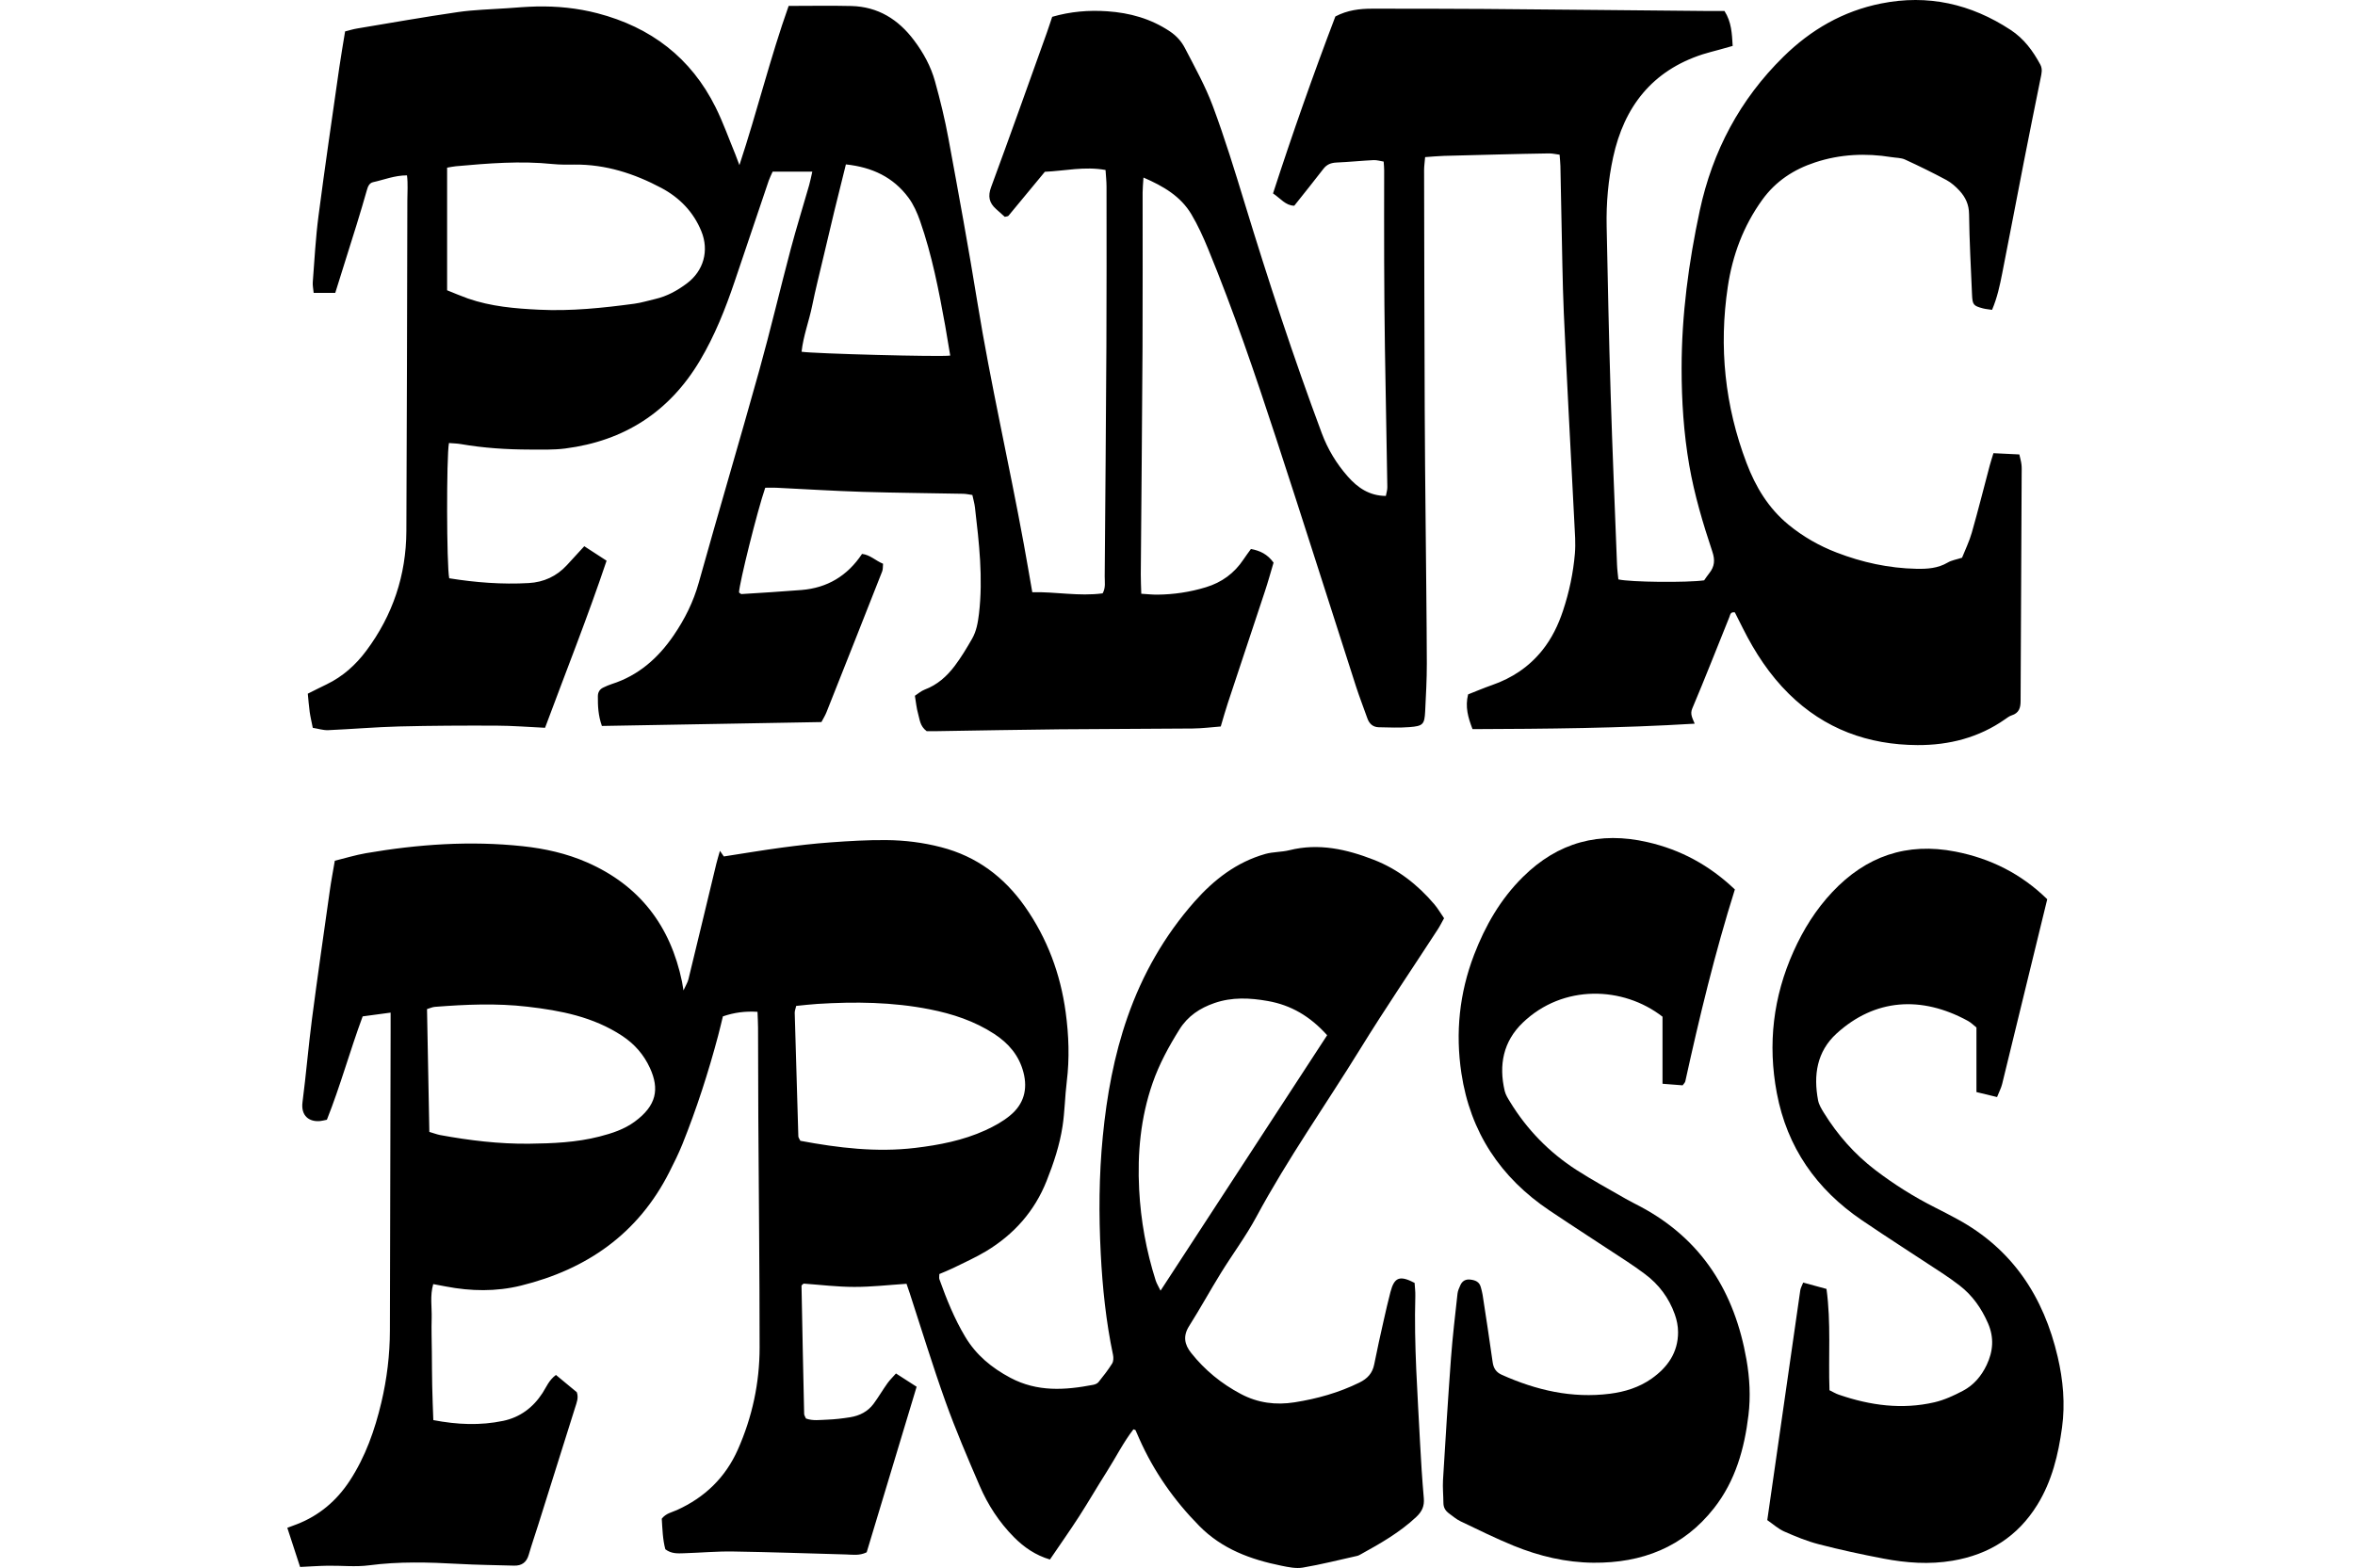
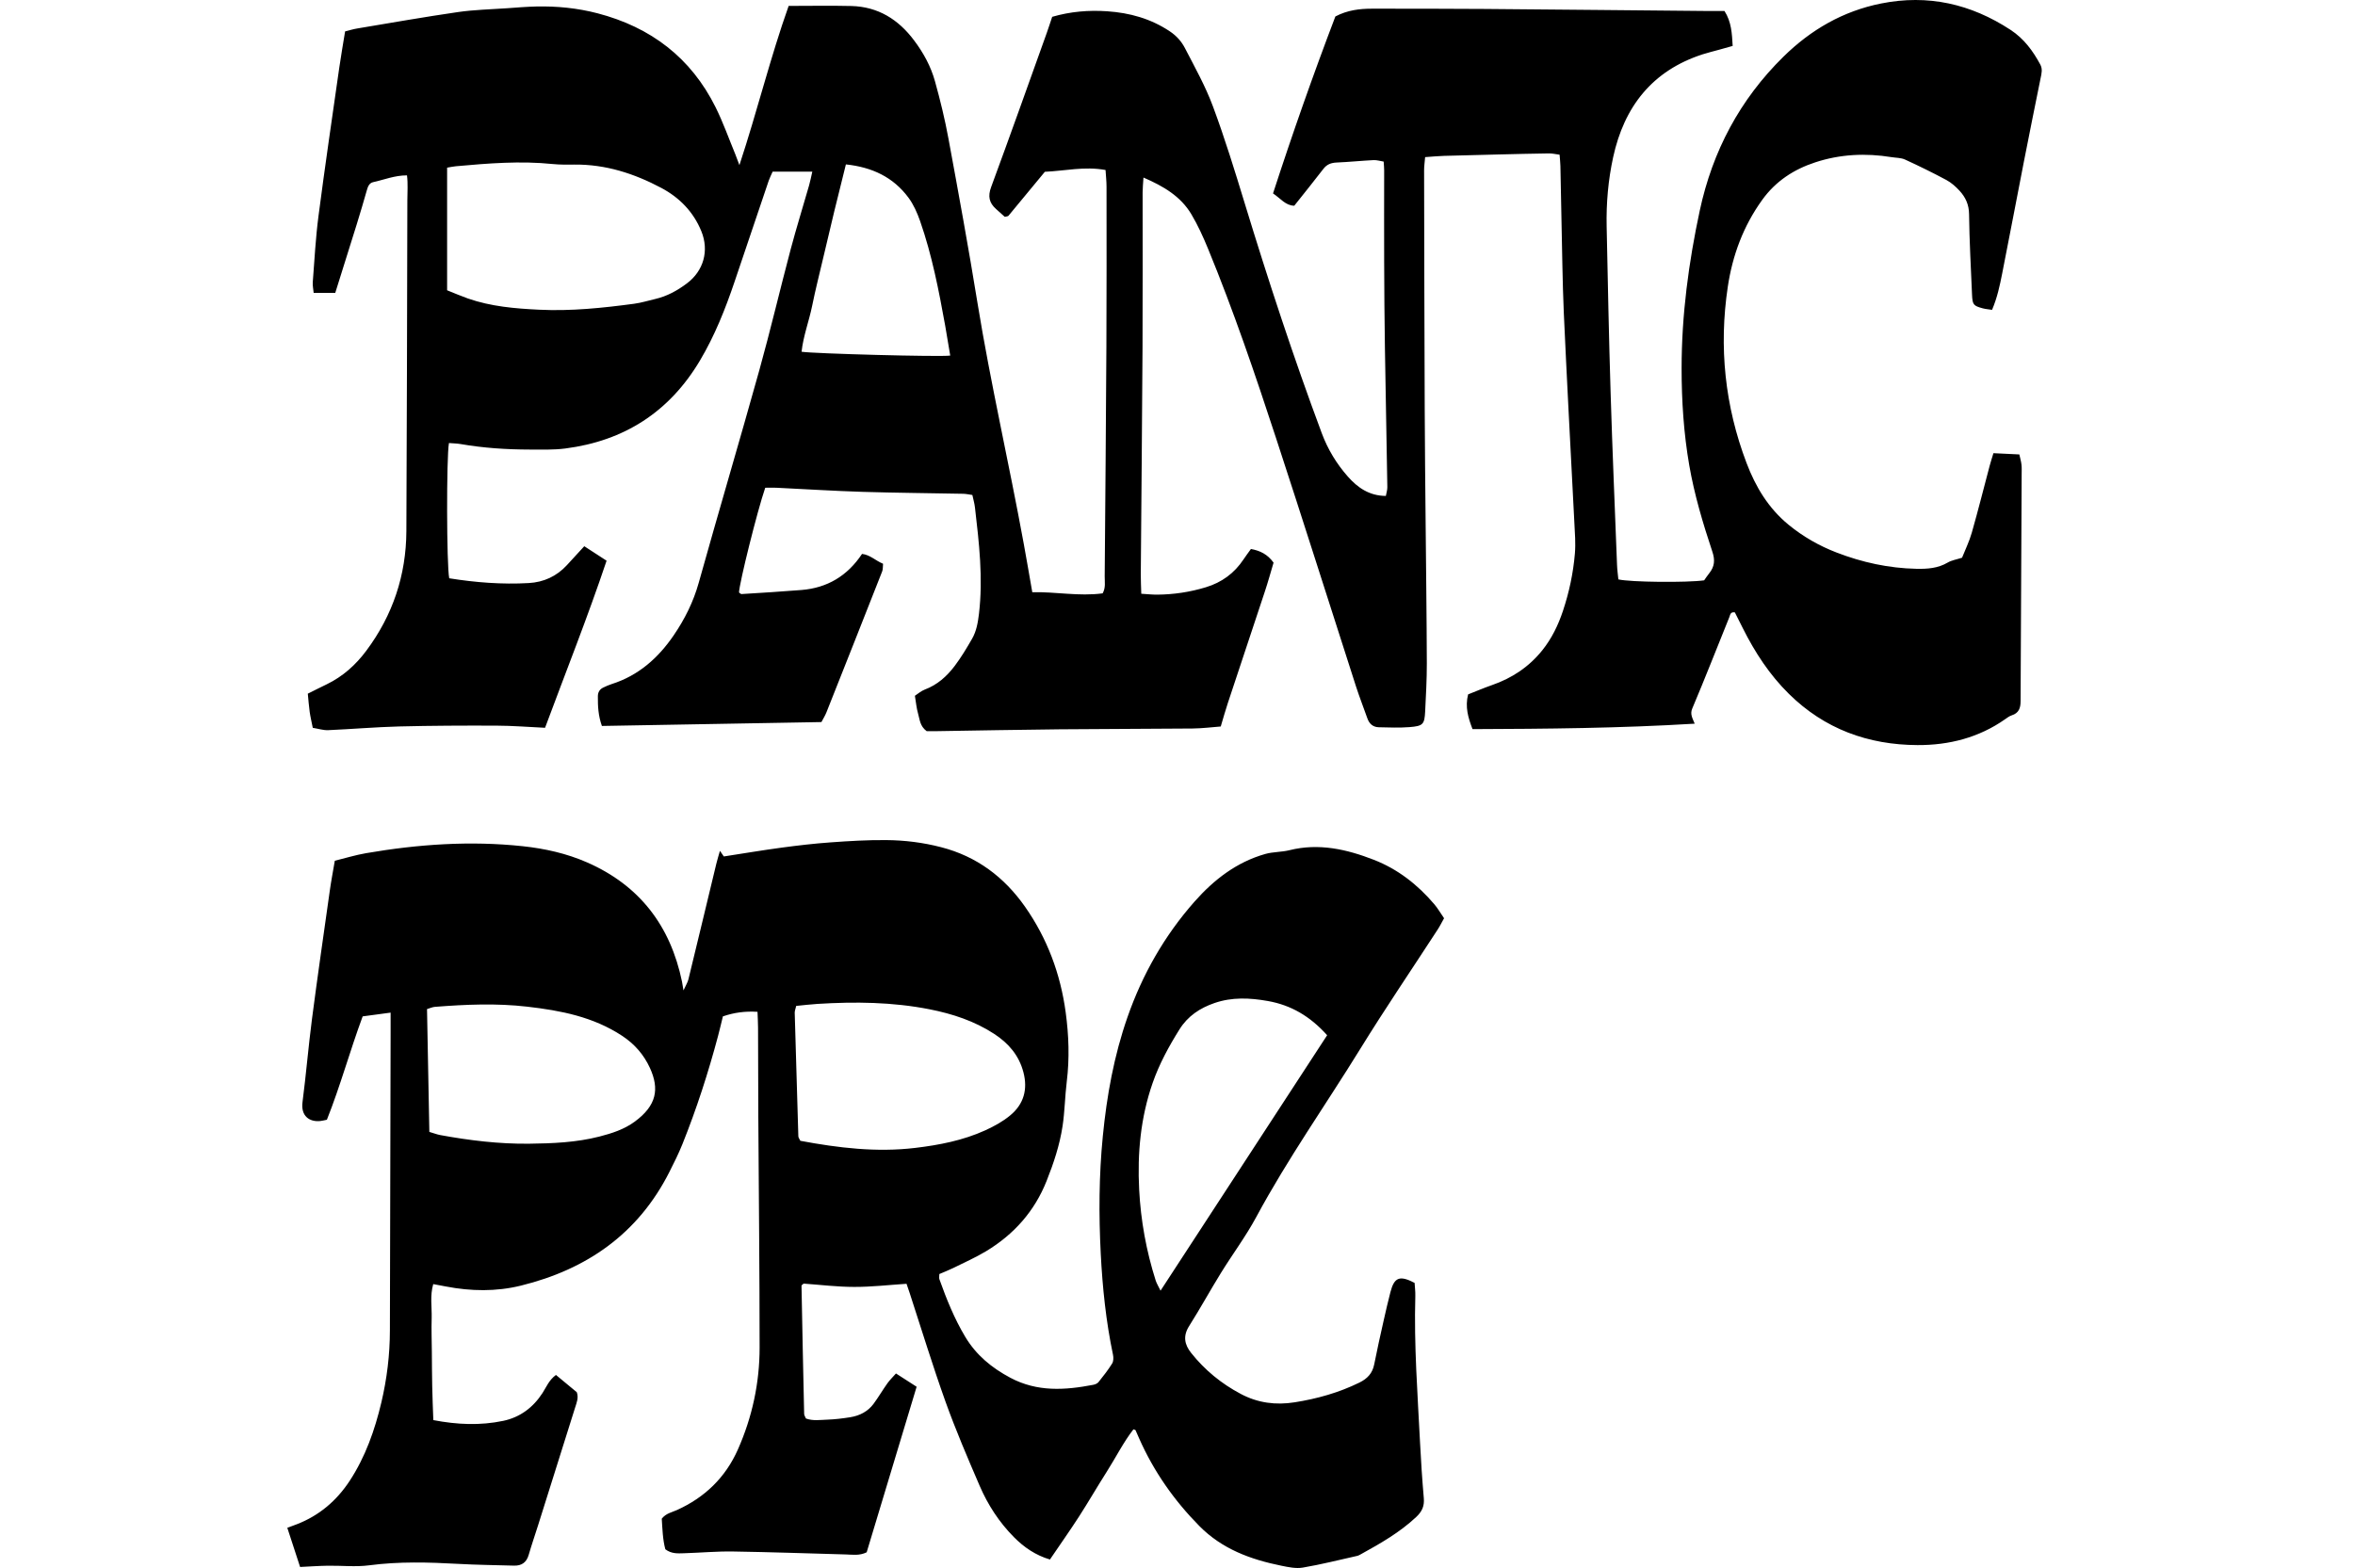
<svg xmlns="http://www.w3.org/2000/svg" width="500" height="333" viewBox="0 0 500 333" fill="none">
  <path d="M162.466 103.593C160.776 108.53 156.978 123.788 156.902 125.82C157.083 125.934 157.263 126.172 157.434 126.162C161.678 125.896 165.932 125.64 170.176 125.298C175.636 124.852 179.908 122.317 183.023 117.636C184.732 117.826 185.9 119.079 187.485 119.725C187.419 120.332 187.485 120.892 187.296 121.358C183.374 131.327 179.434 141.297 175.474 151.257C175.199 151.96 174.791 152.606 174.401 153.346C158.839 153.622 143.343 153.897 127.791 154.172C127.012 151.979 126.917 149.938 126.936 147.868C126.936 147.023 127.316 146.386 128.066 146.026C128.655 145.741 129.253 145.475 129.87 145.276C135.548 143.471 139.735 139.759 143.03 134.935C145.385 131.489 147.217 127.824 148.357 123.741C152.563 108.682 157.016 93.689 161.213 78.63C163.587 70.104 165.609 61.473 167.878 52.918C169.084 48.379 170.489 43.888 171.781 39.368C172.037 38.467 172.217 37.536 172.464 36.454H164.042C163.729 37.175 163.425 37.745 163.216 38.353C160.795 45.502 158.383 52.652 155.972 59.792C154.006 65.603 151.756 71.281 148.604 76.579C142.118 87.48 132.538 93.632 120.024 95.246C117.545 95.569 115.001 95.474 112.485 95.474C107.566 95.465 102.667 95.151 97.805 94.306C96.979 94.164 96.134 94.164 95.318 94.088C94.767 97.174 94.814 120.047 95.375 122.81C100.939 123.703 106.579 124.149 112.257 123.826C115.438 123.646 118.182 122.393 120.365 120.019C121.552 118.737 122.73 117.446 124.049 116.002C125.588 116.999 127.088 117.977 128.787 119.079C124.762 131.081 120.119 142.721 115.722 154.562C112.133 154.391 108.772 154.115 105.401 154.106C98.517 154.077 91.634 154.106 84.75 154.277C79.727 154.41 74.714 154.846 69.691 155.065C68.646 155.112 67.583 154.761 66.406 154.571C66.159 153.308 65.902 152.254 65.75 151.191C65.57 149.909 65.484 148.618 65.352 147.317C66.823 146.586 68.086 145.94 69.358 145.332C72.786 143.671 75.521 141.221 77.781 138.183C83.392 130.653 86.231 122.165 86.278 112.803C86.392 89.379 86.43 65.964 86.487 42.54C86.487 40.812 86.639 39.074 86.411 37.242C83.772 37.242 81.531 38.182 79.224 38.685C78.398 38.865 78.103 39.625 77.885 40.404C77.192 42.825 76.489 45.236 75.739 47.639C74.258 52.434 72.739 57.219 71.181 62.194H66.595C66.519 61.368 66.349 60.628 66.406 59.916C66.766 55.225 67.013 50.516 67.621 45.863C68.988 35.343 70.536 24.851 72.036 14.349C72.387 11.871 72.834 9.412 73.27 6.668C74.049 6.478 74.951 6.193 75.882 6.041C82.984 4.854 90.086 3.601 97.217 2.566C100.663 2.063 104.177 1.996 107.661 1.749C109.731 1.598 111.801 1.427 113.871 1.379C118.258 1.284 122.597 1.711 126.86 2.822C138.178 5.775 146.714 12.26 151.946 22.809C153.541 26.028 154.747 29.446 156.124 32.779C156.37 33.377 156.579 33.985 156.988 35.067C160.795 23.55 163.539 12.222 167.442 1.256C172.037 1.256 176.395 1.17 180.753 1.275C186.403 1.417 190.733 4.114 194.065 8.567C196.059 11.216 197.645 14.112 198.519 17.293C199.629 21.29 200.617 25.335 201.367 29.418C203.513 41.03 205.64 52.652 207.529 64.302C210.321 81.469 214.242 98.418 217.366 115.528C217.974 118.851 218.543 122.184 219.17 125.773C224.108 125.64 229.064 126.694 234.106 126.01C234.789 124.804 234.533 123.579 234.543 122.412C234.675 106.109 234.818 89.796 234.903 73.493C234.96 62.223 234.941 50.952 234.932 39.682C234.932 38.505 234.799 37.337 234.723 36.102C230.232 35.286 226.045 36.302 221.838 36.482C219.246 39.615 216.692 42.72 214.119 45.816C214.005 45.958 213.711 45.949 213.331 46.053C212.761 45.54 212.115 44.961 211.479 44.391C210.007 43.081 209.704 41.685 210.435 39.72C214.451 28.848 218.325 17.919 222.237 7.01C222.636 5.889 222.997 4.75 223.395 3.572C227.25 2.452 231.143 2.12 235.093 2.395C239.86 2.727 244.294 3.943 248.358 6.649C249.82 7.627 250.845 8.804 251.576 10.21C253.684 14.283 255.944 18.328 257.53 22.61C260.046 29.37 262.163 36.273 264.271 43.176C269.285 59.602 274.63 75.905 280.631 91.999C281.913 95.436 283.774 98.503 286.176 101.219C288.246 103.564 290.724 105.302 294.237 105.321C294.351 104.675 294.56 104.067 294.551 103.46C294.389 93.613 294.19 83.767 294.038 73.921C293.943 67.796 293.896 61.663 293.877 55.538C293.848 49.082 293.877 42.625 293.877 36.169C293.877 35.627 293.82 35.086 293.772 34.317C293.051 34.203 292.338 33.975 291.626 34.004C289.006 34.137 286.404 34.403 283.783 34.517C282.606 34.574 281.714 34.896 280.973 35.865C278.979 38.467 276.919 41.002 274.792 43.689C272.931 43.66 271.877 42.132 270.282 41.078C274.402 28.383 278.818 15.84 283.518 3.497C286.081 2.148 288.673 1.844 291.303 1.844C299.289 1.844 307.274 1.844 315.259 1.901C331.116 2.025 346.982 2.196 362.839 2.338C363.921 2.348 365.003 2.338 366.133 2.338C367.624 4.664 367.719 7.133 367.871 9.754C366.845 10.039 365.924 10.304 364.994 10.561C363.836 10.884 362.668 11.159 361.519 11.529C350.78 14.995 344.817 22.686 342.491 33.406C341.446 38.21 341.01 43.138 341.114 48.075C341.361 59.887 341.589 71.699 341.959 83.511C342.329 95.645 342.852 107.78 343.317 119.914C343.355 120.987 343.507 122.051 343.602 123.048C346.184 123.646 358.167 123.76 361.813 123.247C362.145 122.772 362.506 122.231 362.915 121.718C364.025 120.323 364.158 118.946 363.56 117.17C361.557 111.16 359.743 105.083 358.651 98.807C357.474 91.99 357.028 85.125 357.028 78.222C357.028 66.913 358.518 55.757 360.883 44.724C363.589 32.105 369.409 21.119 378.648 12.042C384.468 6.317 391.295 2.357 399.375 0.743C409.326 -1.251 418.441 0.819 426.873 6.345C429.712 8.206 431.62 10.798 433.187 13.713C433.7 14.672 433.453 15.612 433.253 16.581C432.057 22.477 430.87 28.373 429.712 34.27C428.155 42.208 426.664 50.164 425.088 58.102C424.584 60.656 424.043 63.22 422.942 65.803C422.239 65.689 421.603 65.651 420.995 65.489C418.973 64.948 418.783 64.72 418.688 62.536C418.451 56.849 418.128 51.171 418.061 45.483C418.042 43.442 417.302 41.885 416.039 40.508C415.232 39.634 414.301 38.799 413.266 38.239C410.38 36.691 407.437 35.248 404.455 33.88C403.591 33.491 402.537 33.529 401.569 33.368C396.09 32.485 390.678 32.741 385.399 34.479C380.851 35.969 376.996 38.476 374.138 42.454C370.14 47.999 367.833 54.219 366.836 60.894C364.918 73.693 366.209 86.198 370.814 98.323C372.742 103.412 375.467 107.941 379.749 111.454C382.835 113.98 386.253 115.927 389.928 117.341C395.359 119.44 401.018 120.674 406.876 120.797C409.193 120.845 411.443 120.702 413.532 119.468C414.349 118.984 415.365 118.832 416.571 118.443C417.235 116.772 418.109 114.996 418.641 113.126C419.989 108.397 421.185 103.621 422.448 98.864C422.666 98.038 422.942 97.221 423.236 96.243C425.088 96.338 426.806 96.414 428.734 96.509C428.895 97.24 429.104 97.943 429.189 98.665C429.265 99.31 429.227 99.975 429.227 100.63C429.151 116.715 429.057 132.809 429 148.893C429 150.365 428.639 151.438 427.11 151.922C426.607 152.083 426.151 152.435 425.705 152.748C420.122 156.669 413.798 158.265 407.114 158.236C396.641 158.189 387.383 154.827 379.806 147.355C375.704 143.31 372.609 138.563 370.045 133.454C369.466 132.296 368.877 131.128 368.336 130.055C367.377 129.894 367.358 130.568 367.178 131.024C364.557 137.509 362.013 144.032 359.287 150.479C358.794 151.647 359.306 152.463 359.81 153.688C343.896 154.657 328.315 154.789 312.639 154.846C311.689 152.378 311.034 150.137 311.699 147.469C313.36 146.814 315.06 146.092 316.797 145.484C321.032 144.013 324.621 141.629 327.441 138.116C329.454 135.61 330.831 132.761 331.838 129.732C333.157 125.773 334.021 121.699 334.373 117.55C334.553 115.385 334.373 113.182 334.259 110.999C333.86 102.918 333.414 94.838 333.005 86.758C332.664 79.988 332.322 73.209 332.018 66.439C331.866 63.049 331.79 59.659 331.714 56.27C331.562 49.272 331.439 42.264 331.296 35.267C331.277 34.517 331.192 33.767 331.125 32.855C330.318 32.751 329.587 32.57 328.856 32.58C325.248 32.627 321.64 32.722 318.032 32.807C314.205 32.903 310.379 32.988 306.552 33.102C305.271 33.14 303.989 33.273 302.574 33.368C302.479 34.479 302.356 35.324 302.356 36.169C302.384 53.136 302.422 70.094 302.489 87.062C302.517 94.943 302.602 102.823 302.678 110.695C302.764 120.759 302.906 130.834 302.935 140.898C302.944 144.288 302.745 147.678 302.583 151.067C302.441 153.83 302.147 154.191 299.26 154.419C297.095 154.59 294.902 154.495 292.728 154.448C291.512 154.419 290.724 153.726 290.316 152.568C289.518 150.298 288.635 148.058 287.895 145.769C282.226 128.185 276.662 110.552 270.908 92.996C266.484 79.485 261.907 66.021 256.504 52.87C255.469 50.345 254.33 47.838 252.944 45.502C250.674 41.695 247.038 39.549 242.775 37.707C242.699 38.989 242.594 39.929 242.594 40.869C242.585 51.816 242.632 62.755 242.575 73.702C242.49 89.787 242.328 105.881 242.205 121.965C242.195 123.257 242.271 124.548 242.309 126.096C243.582 126.172 244.636 126.295 245.69 126.286C249.203 126.257 252.64 125.744 256.011 124.719C259.4 123.693 262.059 121.747 264.015 118.804C264.49 118.082 265.021 117.389 265.591 116.591C267.509 116.942 269.104 117.693 270.396 119.487C269.797 121.481 269.228 123.579 268.544 125.63C265.942 133.521 263.303 141.402 260.692 149.292C260.179 150.84 259.742 152.406 259.182 154.286C257.311 154.429 255.251 154.695 253.2 154.714C243.791 154.808 234.381 154.789 224.981 154.884C216.341 154.97 207.71 155.141 199.069 155.274C198.205 155.283 197.341 155.274 196.743 155.274C195.281 154.191 195.281 152.767 194.92 151.552C194.588 150.403 194.483 149.187 194.246 147.763C194.901 147.336 195.556 146.747 196.325 146.453C198.993 145.456 201.025 143.642 202.687 141.44C204.064 139.616 205.251 137.632 206.39 135.648C207.32 134.024 207.624 132.22 207.852 130.33C208.745 122.753 207.871 115.262 206.998 107.77C206.903 106.916 206.646 106.071 206.447 105.121C205.744 105.026 205.118 104.874 204.481 104.865C197.37 104.722 190.267 104.675 183.156 104.457C177.041 104.267 170.936 103.877 164.83 103.583C164.08 103.545 163.33 103.583 162.447 103.583L162.466 103.593ZM94.938 61.653C96.533 62.289 97.919 62.888 99.344 63.391C104.243 65.1 109.361 65.527 114.469 65.774C121.239 66.106 127.971 65.404 134.674 64.502C136.175 64.302 137.646 63.837 139.128 63.495C141.625 62.916 143.809 61.71 145.831 60.191C149.382 57.532 150.597 53.25 148.907 49.11C147.227 44.99 144.264 41.961 140.409 39.91C134.655 36.852 128.579 34.887 121.961 34.953C120.432 34.972 118.894 34.991 117.375 34.839C110.491 34.127 103.645 34.688 96.799 35.305C96.172 35.362 95.555 35.504 94.928 35.608V61.663L94.938 61.653ZM201.747 75.506C201.367 73.266 201.044 71.224 200.683 69.192C199.326 61.672 197.873 54.171 195.347 46.936C194.74 45.208 193.97 43.451 192.888 41.989C189.669 37.631 185.169 35.504 179.595 34.915C178.75 38.315 177.933 41.571 177.136 44.847C176.338 48.132 175.569 51.427 174.791 54.722C173.993 58.121 173.129 61.511 172.436 64.929C171.771 68.195 170.546 71.357 170.186 74.699C172.702 75.108 199.743 75.829 201.737 75.516L201.747 75.506Z" fill="black" />
  <path d="M82.933 215.053C80.626 215.357 78.822 215.604 76.999 215.851C74.284 223.181 72.252 230.654 69.403 237.803C68.814 237.917 68.397 238.041 67.969 238.079C65.7 238.297 63.839 237.025 64.228 234.053C64.988 228.194 65.472 222.307 66.232 216.449C67.419 207.343 68.738 198.247 70.02 189.151C70.305 187.1 70.704 185.068 71.084 182.799C73.277 182.258 75.461 181.584 77.702 181.194C88.735 179.295 99.834 178.517 111.001 179.713C115.691 180.216 120.287 181.242 124.626 183.141C135.801 188.031 142.353 196.633 144.803 208.492C144.888 208.91 144.945 209.337 145.116 210.334C145.61 209.233 145.999 208.644 146.16 207.989C148.154 199.814 150.11 191.62 152.085 183.435C152.285 182.6 152.551 181.773 152.854 180.691C153.225 181.223 153.443 181.536 153.68 181.887C157.754 181.261 161.827 180.568 165.929 180.017C169.395 179.552 172.87 179.143 176.354 178.896C180.276 178.612 184.207 178.374 188.138 178.412C192.069 178.441 195.99 178.925 199.817 179.922C207.356 181.868 213.185 186.236 217.62 192.55C222.358 199.311 225.149 206.821 226.26 214.987C226.925 219.886 227.096 224.786 226.488 229.714C226.099 232.856 226.07 236.037 225.595 239.171C224.988 243.177 223.706 247.032 222.206 250.802C219.652 257.239 215.265 262.158 209.387 265.709C207.147 267.057 204.735 268.13 202.39 269.289C201.421 269.763 200.415 270.153 199.437 270.57C199.437 271.036 199.351 271.387 199.446 271.672C200.956 275.897 202.627 280.056 204.944 283.92C207.261 287.785 210.546 290.491 214.524 292.608C220.231 295.637 226.099 295.248 232.09 294.099C232.498 294.023 232.982 293.824 233.22 293.529C234.245 292.247 235.261 290.956 236.125 289.57C236.42 289.095 236.429 288.307 236.306 287.718C234.815 280.635 234.074 273.447 233.704 266.241C233.277 257.933 233.324 249.625 234.141 241.326C234.986 232.695 236.515 224.216 239.382 216.012C242.553 206.926 247.234 198.703 253.615 191.477C257.745 186.806 262.55 183.084 268.646 181.356C270.298 180.89 272.102 180.976 273.773 180.558C280.011 179.001 285.936 180.359 291.69 182.599C296.77 184.574 300.985 187.879 304.518 192.028C305.287 192.93 305.875 193.974 306.597 195.009C306.094 195.902 305.714 196.681 305.249 197.393C299.77 205.834 294.102 214.161 288.822 222.725C281.473 234.641 273.384 246.083 266.737 258.436C264.515 262.566 261.676 266.364 259.208 270.362C256.91 274.084 254.802 277.929 252.466 281.623C251.127 283.74 251.479 285.544 252.903 287.329C255.799 290.975 259.303 293.843 263.442 296.036C267.098 297.973 270.896 298.438 274.865 297.812C279.631 297.061 284.246 295.77 288.614 293.624C290.323 292.789 291.396 291.64 291.766 289.75C292.374 286.636 293.076 283.55 293.769 280.455C294.225 278.423 294.69 276.4 295.213 274.387C296.029 271.254 297.168 270.798 300.34 272.45C300.387 273.305 300.52 274.273 300.492 275.242C300.197 285.648 300.976 296.017 301.498 306.404C301.698 310.335 301.954 314.266 302.296 318.188C302.438 319.868 301.916 321.017 300.663 322.185C297.187 325.442 293.124 327.768 289.003 330.037C288.718 330.199 288.424 330.37 288.11 330.436C284.284 331.291 280.467 332.259 276.602 332.914C275.15 333.161 273.545 332.819 272.054 332.516C265.541 331.196 259.473 328.984 254.631 324.075C249.266 318.634 244.975 312.51 241.879 305.531C241.613 304.933 241.367 304.335 241.091 303.736C241.063 303.67 240.92 303.66 240.645 303.546C238.48 306.348 236.885 309.566 234.967 312.576C232.973 315.71 231.112 318.938 229.099 322.062C227.143 325.091 225.064 328.034 222.918 331.196C219.87 330.294 217.411 328.613 215.246 326.42C212.131 323.268 209.739 319.593 208.001 315.558C205.447 309.633 202.902 303.698 200.728 297.631C198.003 290.016 195.648 282.268 193.132 274.587C192.933 273.979 192.714 273.362 192.467 272.64C188.717 272.887 185.042 273.314 181.368 273.305C177.788 273.305 174.199 272.859 170.629 272.602C170.534 272.669 170.449 272.726 170.373 272.802C170.297 272.878 170.173 272.973 170.173 273.049C170.344 282.126 170.525 291.194 170.733 300.271C170.733 300.565 170.952 300.859 171.113 301.249C172.575 301.799 174.123 301.543 175.614 301.496C177.247 301.439 178.89 301.239 180.504 300.983C182.507 300.66 184.264 299.777 185.489 298.106C186.524 296.701 187.407 295.181 188.423 293.757C188.907 293.083 189.514 292.494 190.227 291.687C191.774 292.684 193.113 293.539 194.613 294.507C191.034 306.385 187.502 318.074 184.007 329.667C182.441 330.427 181.007 330.161 179.611 330.123C171.635 329.905 163.65 329.62 155.674 329.496C152.19 329.439 148.705 329.762 145.211 329.867C143.91 329.905 142.562 330.018 141.261 329.021C140.701 326.961 140.644 324.692 140.501 322.527C141.403 321.378 142.647 321.179 143.72 320.694C149.636 318.017 154.013 313.801 156.662 307.838C159.719 300.935 161.276 293.681 161.276 286.171C161.276 269.868 161.096 253.565 161.001 237.262C160.963 230.919 160.973 224.567 160.944 218.225C160.944 217.152 160.868 216.079 160.83 214.882C158.21 214.721 155.893 215.025 153.481 215.851C153.139 217.237 152.826 218.604 152.465 219.962C150.386 227.786 147.898 235.486 144.879 243.007C144.062 245.029 143.084 246.994 142.097 248.941C135.469 262.025 124.588 269.583 110.602 273.03C105.323 274.33 99.977 274.235 94.65 273.21C93.805 273.049 92.951 272.887 91.982 272.707C91.26 275.185 91.716 277.587 91.65 279.942C91.574 282.344 91.669 284.756 91.688 287.158C91.707 289.57 91.716 291.972 91.764 294.374C91.811 296.767 91.916 299.15 92.001 301.591C97.09 302.569 101.971 302.768 106.832 301.752C110.402 301.002 113.175 298.932 115.178 295.846C115.995 294.583 116.536 293.111 118.036 292.001C119.527 293.235 121.018 294.469 122.461 295.666C122.888 296.853 122.432 297.878 122.11 298.913C119.489 307.259 116.859 315.596 114.238 323.942C113.583 326.031 112.862 328.091 112.254 330.199C111.789 331.822 110.754 332.544 109.121 332.497C105.19 332.383 101.249 332.345 97.328 332.126C90.995 331.775 84.7 331.595 78.376 332.43C75.48 332.81 72.489 332.468 69.546 332.516C67.713 332.544 65.89 332.677 63.716 332.781C62.88 330.218 61.968 327.436 61 324.464C61.703 324.198 62.367 323.961 63.032 323.704C67.779 321.862 71.454 318.729 74.246 314.485C77.588 309.376 79.572 303.727 80.968 297.84C82.155 292.817 82.772 287.718 82.781 282.563C82.829 261.446 82.886 240.329 82.933 219.212C82.933 218.025 82.933 216.838 82.933 215.063V215.053ZM169.043 213.639C168.901 214.265 168.72 214.683 168.73 215.091C168.967 223.827 169.224 232.572 169.499 241.307C169.499 241.601 169.755 241.896 169.926 242.275C177.978 243.785 186.096 244.763 194.3 243.785C199.399 243.177 204.46 242.199 209.179 240.054C211.049 239.199 212.92 238.183 214.486 236.873C217.344 234.509 218.246 231.385 217.287 227.72C216.347 224.121 214.116 221.548 211.087 219.573C206.9 216.838 202.247 215.31 197.386 214.351C189.505 212.794 181.539 212.708 173.563 213.202C172.063 213.297 170.563 213.477 169.034 213.629L169.043 213.639ZM281.768 219.848C278.141 215.813 274.086 213.449 269.168 212.585C265.36 211.91 261.572 211.73 257.84 213.021C254.764 214.085 252.2 215.765 250.415 218.623C248.146 222.251 246.114 225.982 244.709 230.027C242.164 237.357 241.461 244.924 241.86 252.634C242.202 259.224 243.37 265.652 245.364 271.928C245.573 272.574 245.943 273.163 246.399 274.103C258.325 255.806 270.013 237.898 281.768 219.858V219.848ZM91.156 240.386C92.181 240.69 92.799 240.927 93.435 241.051C99.673 242.199 105.959 242.959 112.311 242.893C117.343 242.836 122.357 242.627 127.265 241.373C129.924 240.69 132.535 239.845 134.766 238.202C139.419 234.784 140.027 231.271 137.995 226.818C136.694 223.979 134.747 221.738 132.089 219.981C125.955 215.936 119.043 214.607 111.95 213.79C105.408 213.031 98.866 213.316 92.324 213.828C91.821 213.866 91.327 214.104 90.662 214.303C90.824 223.029 90.995 231.622 91.156 240.386Z" fill="black" />
-   <path d="M368.346 188.867C364.092 202.378 360.817 215.975 357.816 229.638C357.75 229.933 357.465 230.18 357.246 230.493C355.889 230.388 354.531 230.284 352.974 230.161V215.918C344.609 209.414 331.847 208.996 323.321 217.171C319.162 221.159 318.175 226.163 319.466 231.67C319.656 232.496 320.15 233.265 320.605 234.006C324.194 239.893 328.913 244.726 334.696 248.457C338.086 250.641 341.656 252.569 345.159 254.591C346.204 255.189 347.286 255.712 348.35 256.281C361.396 263.26 368.308 274.483 370.805 288.764C371.489 292.675 371.698 296.635 371.223 300.537C370.369 307.668 368.46 314.485 363.921 320.277C357.408 328.585 348.606 331.966 338.313 331.88C332.455 331.833 326.806 330.484 321.393 328.282C317.557 326.715 313.826 324.863 310.085 323.078C309.211 322.661 308.452 321.996 307.654 321.417C306.904 320.876 306.467 320.173 306.458 319.204C306.448 317.571 306.277 315.938 306.372 314.315C306.895 305.693 307.426 297.072 308.062 288.45C308.404 283.874 308.946 279.307 309.449 274.739C309.515 274.113 309.81 273.496 310.066 272.916C310.474 272.024 311.196 271.625 312.183 271.749C313.228 271.872 314.101 272.223 314.396 273.363C314.538 273.894 314.69 274.417 314.775 274.958C315.497 279.715 316.247 284.472 316.902 289.229C317.083 290.558 317.614 291.413 318.858 291.973C326.179 295.249 333.746 297.015 341.817 295.989C345.007 295.581 348.027 294.641 350.676 292.77C354.066 290.378 356.278 287.225 356.278 282.924C356.278 281.642 356.012 280.313 355.575 279.107C354.331 275.622 352.186 272.755 349.204 270.543C347.979 269.631 346.726 268.748 345.444 267.903C339.966 264.295 334.449 260.744 328.999 257.088C318.554 250.081 312.155 240.415 310.275 227.92C308.984 219.327 309.838 210.943 312.962 202.787C315.345 196.586 318.564 190.965 323.321 186.256C330.803 178.84 339.624 176.504 349.812 178.85C356.8 180.454 362.877 183.702 368.346 188.905V188.867Z" fill="black" />
-   <path d="M424.023 232.989C422.371 232.591 421.032 232.268 419.627 231.926V218.206C419.01 217.722 418.478 217.171 417.832 216.819C407.929 211.398 398.045 212.091 389.926 219.497C385.739 223.324 384.989 228.327 386.005 233.683C386.185 234.613 386.727 235.506 387.239 236.332C390.145 241.032 393.743 245.115 398.14 248.476C402.146 251.533 406.4 254.211 410.901 256.471C412.468 257.259 414.015 258.066 415.553 258.901C427.289 265.272 433.917 275.422 436.879 288.165C438.028 293.083 438.484 298.125 437.8 303.157C437.012 308.921 435.664 314.542 432.549 319.584C428.381 326.316 422.352 330.133 414.556 331.452C409.61 332.288 404.748 331.927 399.915 331.006C395.31 330.133 390.715 329.136 386.166 327.958C383.65 327.313 381.201 326.297 378.808 325.243C377.555 324.692 376.482 323.704 375.219 322.831C377.564 306.443 379.89 290.225 382.226 274.017C382.302 273.505 382.596 273.03 382.843 272.384C384.524 272.84 386.081 273.258 387.79 273.732C388.778 280.92 388.17 288.022 388.426 295.248C389.081 295.561 389.727 295.96 390.42 296.197C397.048 298.476 403.818 299.407 410.73 297.802C412.819 297.318 414.851 296.368 416.769 295.362C419.048 294.166 420.69 292.219 421.792 289.893C423.168 286.997 423.415 284.091 422.086 281.034C420.7 277.853 418.791 275.119 416.047 273.001C414.832 272.071 413.588 271.178 412.306 270.343C406.657 266.611 400.931 262.965 395.329 259.158C385.663 252.597 379.416 243.69 377.241 232.116C375.285 221.719 376.463 211.683 380.811 202.017C382.891 197.383 385.53 193.168 389.015 189.455C396.184 181.831 404.843 178.84 415.145 180.853C422.618 182.305 429.16 185.581 434.657 190.974C431.457 204.115 428.286 217.161 425.086 230.207C424.887 231.033 424.469 231.812 423.994 233.008L424.023 232.989Z" fill="black" />
</svg>